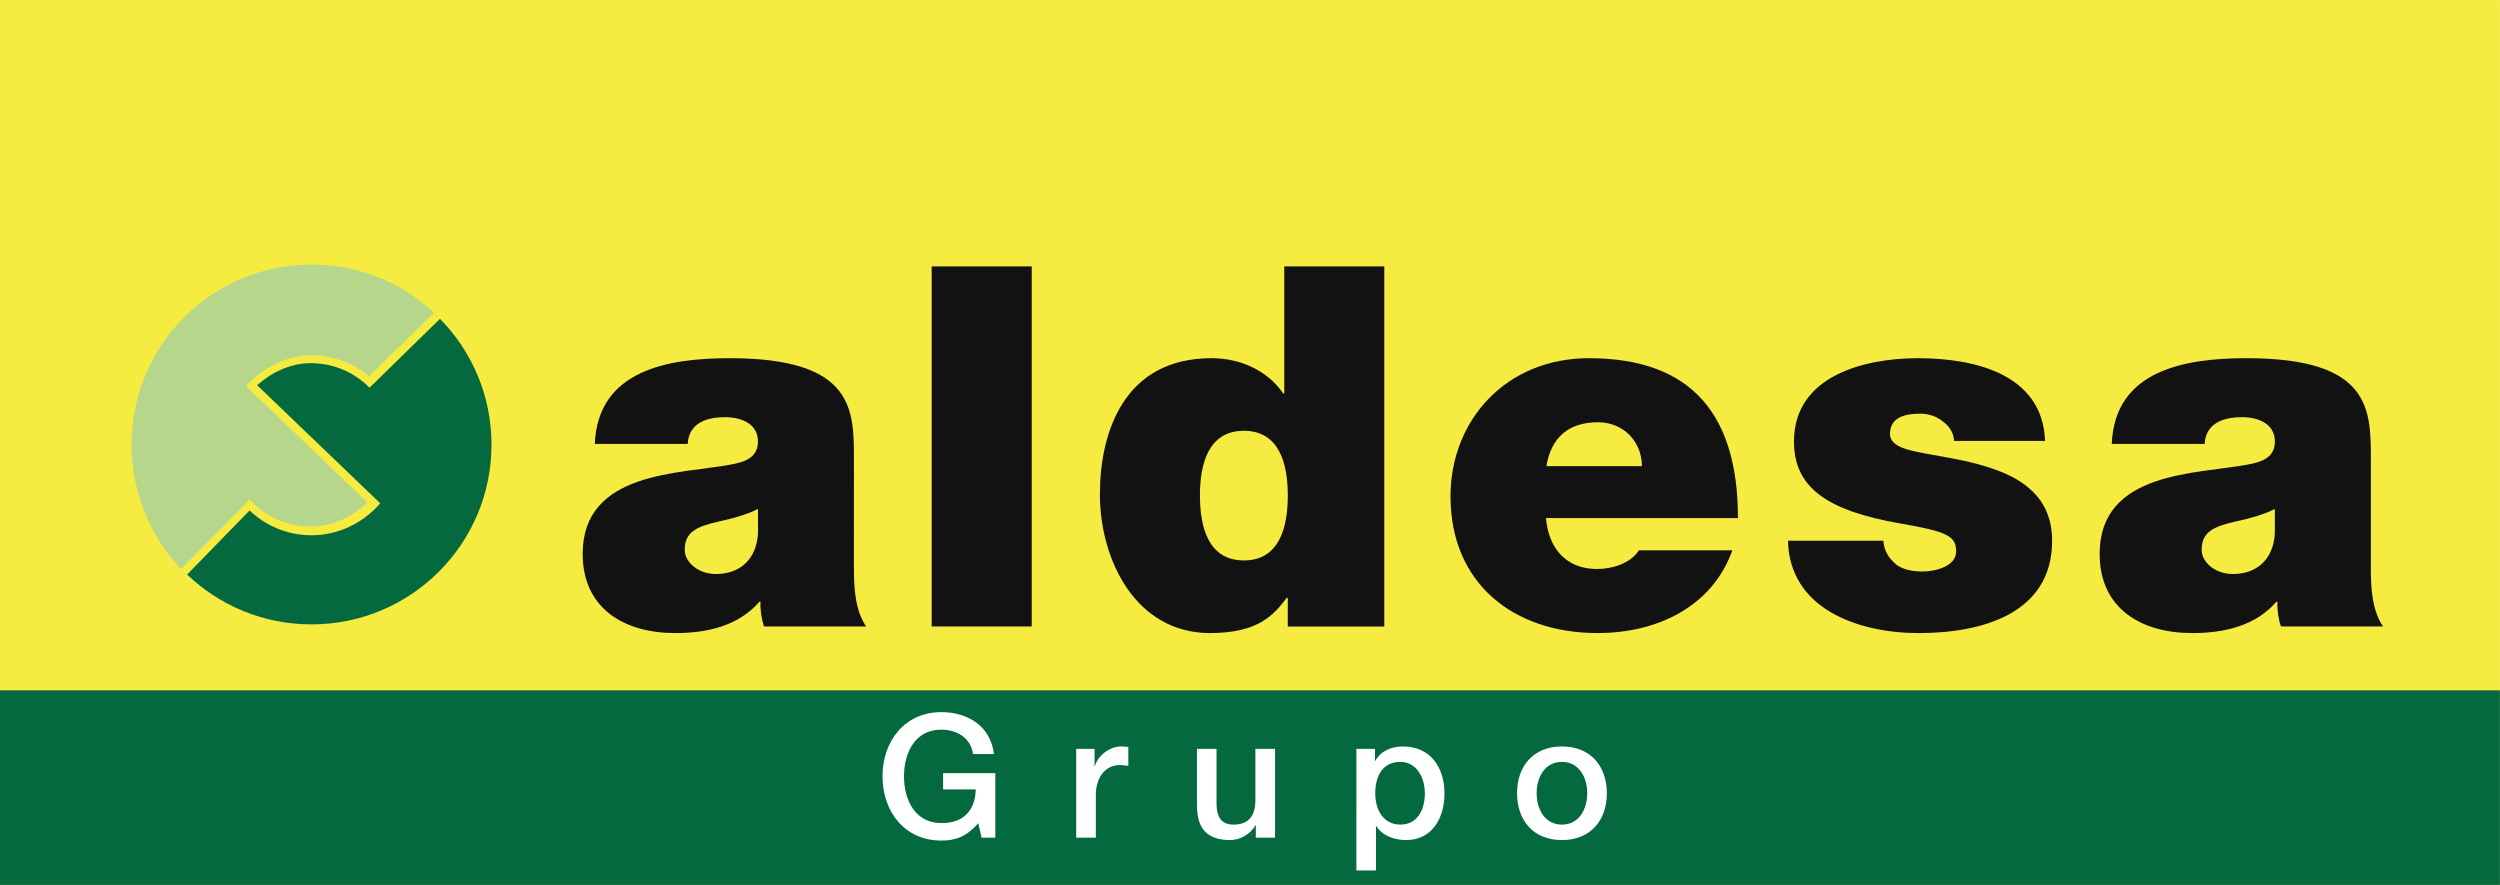
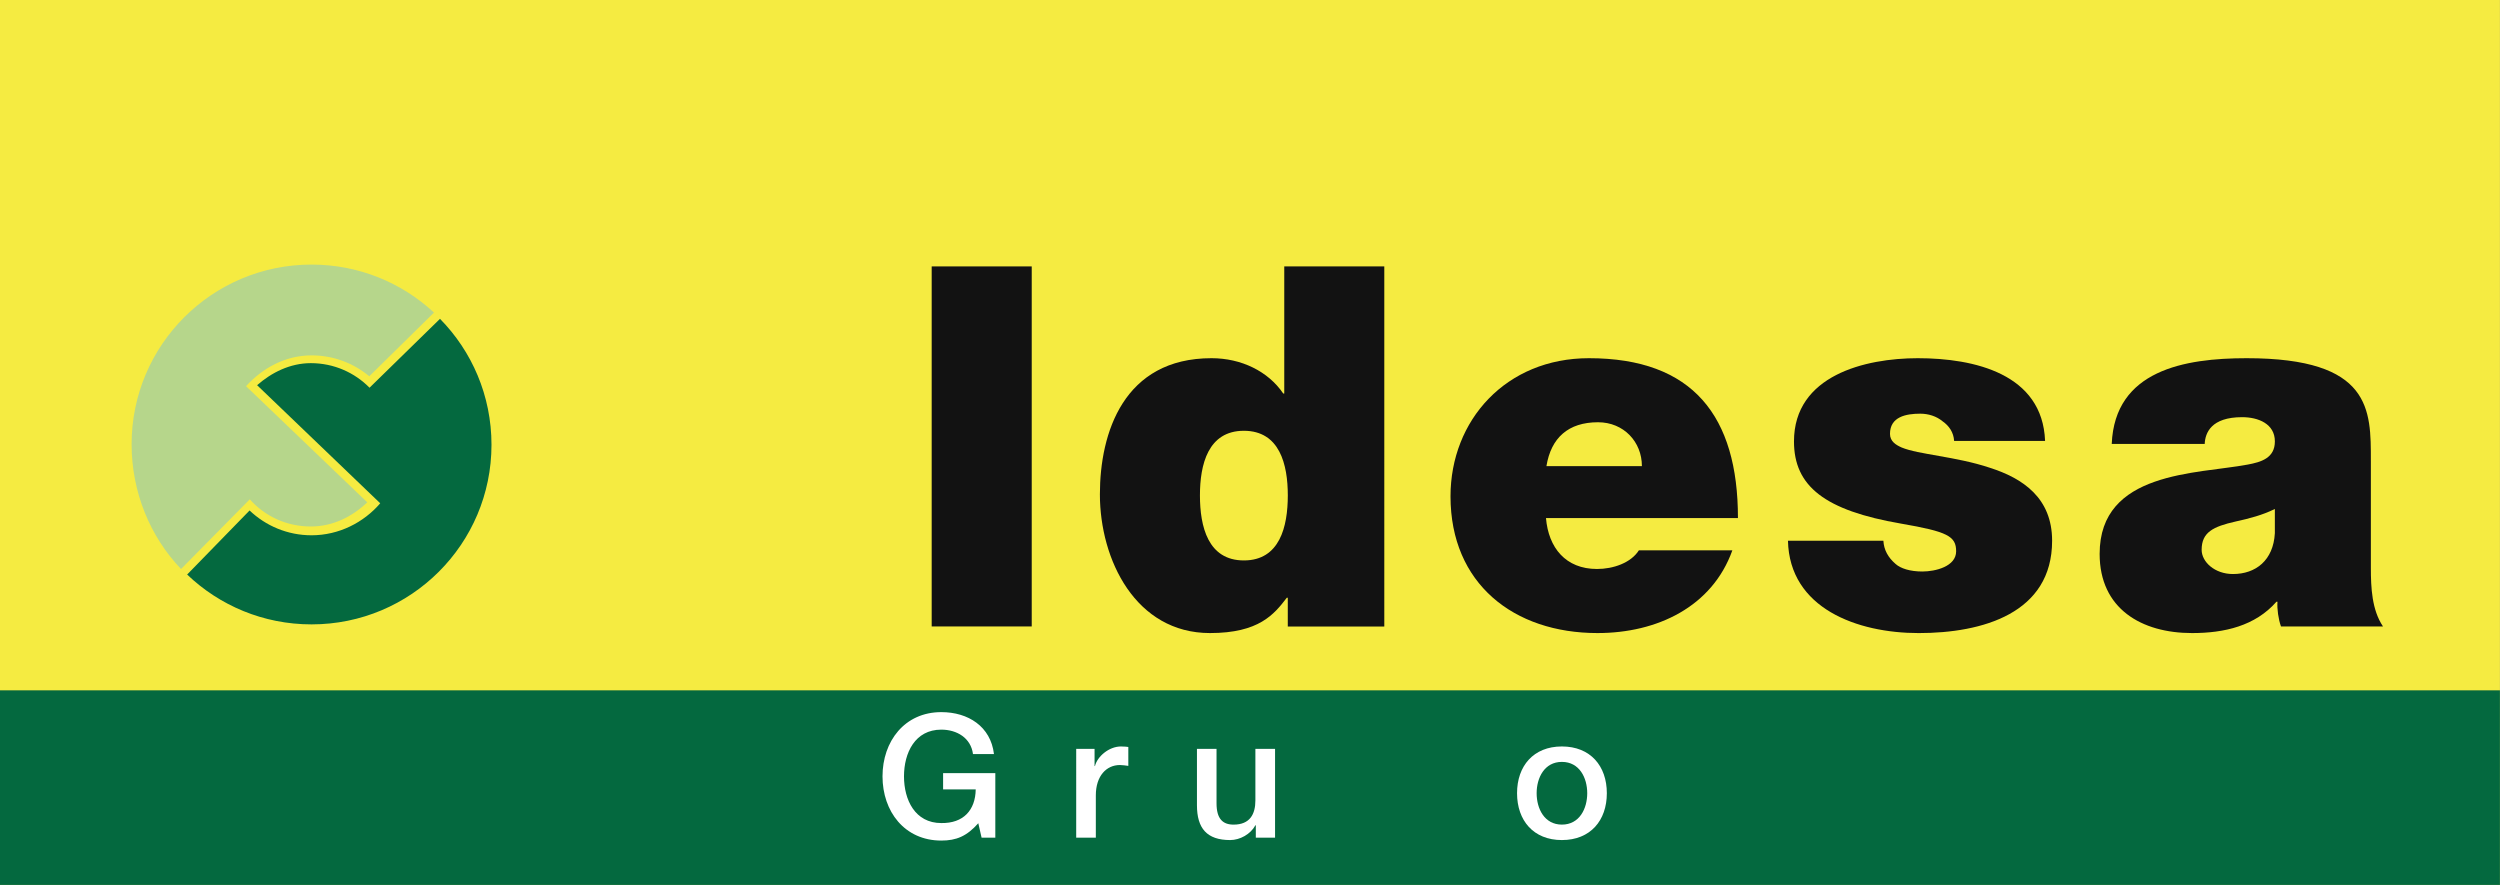
<svg xmlns="http://www.w3.org/2000/svg" version="1.1" id="Capa_1" x="0px" y="0px" width="201.117px" height="71.191px" viewBox="0 0 201.117 71.191" enable-background="new 0 0 201.117 71.191" xml:space="preserve">
  <rect x="0" y="0" width="201.117" height="71.191" fill="#808080" stroke="none" />
  <g>
-     <rect y="0.013" fill="#FFFFFF" width="201.117" height="72.398" />
    <rect fill="#F5EB41" width="201.111" height="71.191" />
-     <path fill-rule="evenodd" clip-rule="evenodd" fill="#121212" d="M60.978,42.894c-0.124,2.191-1.542,3.285-3.374,3.285   c-1.461,0-2.52-0.975-2.52-1.949c0-1.418,0.933-1.867,2.726-2.273c1.095-0.24,2.193-0.525,3.168-1.012V42.894 M68.697,37.052   c0-4.06,0.081-8.236-9.996-8.236c-5.001,0-10.606,0.973-10.852,6.896h7.479c0.035-0.895,0.525-2.152,3.006-2.152   c1.298,0,2.643,0.53,2.643,1.948c0,1.339-1.099,1.665-2.196,1.867c-4.104,0.771-11.906,0.526-11.906,7.183   c0,4.42,3.372,6.37,7.438,6.37c2.6,0,5.08-0.573,6.785-2.519h0.084c-0.042,0.568,0.082,1.418,0.282,1.986h8.212   c-0.897-1.334-0.979-3.122-0.979-4.701V37.052z" />
    <rect x="74.951" y="21.432" fill="#121212" width="8.048" height="28.964" />
    <path fill-rule="evenodd" clip-rule="evenodd" fill="#121212" d="M111.363,21.432h-8.048v10.224h-0.083   c-1.213-1.786-3.372-2.84-5.77-2.84c-7.069,0-8.979,6.003-8.979,10.951c0,5.275,2.881,11.161,8.856,11.161   c3.942,0,5.162-1.507,6.179-2.841h0.08v2.314h7.764V21.432 M103.6,39.851c0,2.518-0.647,5.234-3.535,5.234   c-2.884,0-3.534-2.717-3.534-5.234c0-2.476,0.65-5.196,3.534-5.196C102.952,34.655,103.6,37.375,103.6,39.851z" />
    <path fill-rule="evenodd" clip-rule="evenodd" fill="#121212" d="M124.406,37.497c0.37-2.271,1.752-3.528,4.149-3.528   c2.073,0,3.531,1.582,3.531,3.528H124.406 M139.812,41.675c0-8.195-3.617-12.859-11.991-12.859   c-6.661,0-11.132,4.988-11.132,11.113c0,7.021,5.081,10.999,11.825,10.999c4.795,0,9.225-2.111,10.849-6.657h-7.519   c-0.646,1.017-2.068,1.502-3.371,1.502c-2.519,0-3.904-1.705-4.104-4.098H139.812z" />
    <path fill-rule="evenodd" clip-rule="evenodd" fill="#121212" d="M164.52,35.469c-0.204-5.395-5.69-6.653-10.24-6.653   c-4.226,0-9.96,1.378-9.96,6.694c0,3.61,2.48,5.556,8.614,6.613c3.741,0.646,4.431,1.011,4.431,2.227   c0,1.22-1.662,1.626-2.722,1.626c-0.975,0-1.751-0.244-2.152-0.61c-0.61-0.526-0.937-1.136-0.979-1.865h-7.676   c0.12,5.437,5.565,7.428,10.521,7.428c5.123,0,10.729-1.585,10.729-7.428c0-3.446-2.355-5.03-5.037-5.88   c-2.685-0.896-5.729-1.056-7.074-1.625c-0.447-0.199-0.931-0.485-0.931-1.093c0-1.38,1.296-1.624,2.437-1.624   c0.648,0,1.299,0.202,1.789,0.609c0.527,0.366,0.892,0.894,0.933,1.582H164.52" />
    <path fill-rule="evenodd" clip-rule="evenodd" fill="#121212" d="M183.005,42.894c-0.12,2.191-1.543,3.285-3.372,3.285   c-1.464,0-2.518-0.975-2.518-1.949c0-1.418,0.934-1.867,2.722-2.273c1.099-0.24,2.194-0.525,3.168-1.012V42.894 M190.728,37.052   c0-4.06,0.079-8.236-9.995-8.236c-5.003,0-10.605,0.973-10.851,6.896h7.479c0.038-0.895,0.526-2.152,3.009-2.152   c1.296,0,2.636,0.53,2.636,1.948c0,1.339-1.095,1.665-2.193,1.867c-4.102,0.771-11.904,0.526-11.904,7.183   c0,4.42,3.372,6.37,7.438,6.37c2.599,0,5.075-0.573,6.785-2.519h0.083c-0.043,0.568,0.077,1.418,0.283,1.986h8.205   c-0.895-1.334-0.974-3.122-0.974-4.701V37.052z" />
    <rect y="55.533" fill="#04693F" width="201.111" height="15.658" />
    <path fill="#FFFFFF" d="M80.07,67.386h-1.105l-0.264-1.16c-0.929,1.049-1.769,1.395-2.976,1.395c-2.96,0-4.73-2.346-4.73-5.164   c0-2.817,1.771-5.169,4.73-5.169c2.157,0,3.973,1.151,4.236,3.372h-1.688c-0.169-1.298-1.299-1.963-2.548-1.963   c-2.116,0-3.002,1.866-3.002,3.76c0,1.89,0.886,3.756,3.002,3.756c1.774,0.027,2.743-1.035,2.768-2.707h-2.624v-1.312h4.201V67.386   " />
    <path fill="#FFFFFF" d="M86.577,60.244h1.477v1.382h0.033c0.179-0.757,1.12-1.575,2.088-1.575c0.362,0,0.455,0.028,0.595,0.041   v1.521c-0.221-0.028-0.457-0.069-0.676-0.069c-1.08,0-1.938,0.869-1.938,2.443v3.4h-1.579V60.244" />
    <path fill="#FFFFFF" d="M102.574,67.386h-1.548v-0.994h-0.034c-0.386,0.717-1.242,1.188-2.029,1.188   c-1.871,0-2.672-0.938-2.672-2.804v-4.532h1.575v4.379c0,1.262,0.513,1.715,1.371,1.715c1.317,0,1.755-0.842,1.755-1.949v-4.145   h1.582V67.386" />
-     <path fill="#FFFFFF" d="M109.118,60.244h1.495v0.971h0.023c0.444-0.817,1.305-1.164,2.219-1.164c2.254,0,3.349,1.714,3.349,3.797   c0,1.922-0.97,3.732-3.087,3.732c-0.914,0-1.898-0.332-2.394-1.118h-0.03v3.565h-1.575V60.244 M112.647,61.292   c-1.331,0-2.011,1.012-2.011,2.531c0,1.438,0.735,2.514,2.011,2.514c1.436,0,1.978-1.271,1.978-2.514   C114.625,62.521,113.944,61.292,112.647,61.292z" />
    <path fill="#FFFFFF" d="M122.042,63.81c0-2.185,1.317-3.76,3.606-3.76c2.301,0,3.617,1.575,3.617,3.76   c0,2.193-1.316,3.77-3.617,3.77C123.359,67.58,122.042,66.003,122.042,63.81 M127.688,63.81c0-1.232-0.624-2.518-2.039-2.518   c-1.408,0-2.031,1.285-2.031,2.518c0,1.243,0.623,2.527,2.031,2.527C127.063,66.337,127.688,65.053,127.688,63.81z" />
    <path fill="#04693F" d="M35.396,25.649c2.564,2.606,4.143,6.182,4.143,10.13c0,7.98-6.479,14.451-14.476,14.451   c-3.883,0-7.408-1.523-10.008-4.01l5.023-5.154c1.295,1.232,3.05,1.996,4.984,1.996c2.2,0,4.198-1.026,5.526-2.574l-9.904-9.5   c1.16-1.017,2.655-1.774,4.322-1.774c1.849,0,3.521,0.757,4.722,1.977L35.396,25.649" />
    <path fill-rule="evenodd" clip-rule="evenodd" fill="#B6D68B" d="M19.793,31.066l9.752,9.344c-1.187,1.142-2.757,1.945-4.537,1.945   c-1.962,0-3.703-0.827-4.914-2.186l-5.53,5.607c-2.479-2.596-3.977-6.17-3.977-10.039c0-7.983,6.482-14.453,14.477-14.453   c3.802,0,7.265,1.463,9.848,3.861h0.002l-5.206,5.126c-1.258-1.049-2.873-1.682-4.644-1.682   C22.948,28.59,21.12,29.613,19.793,31.066" />
  </g>
</svg>